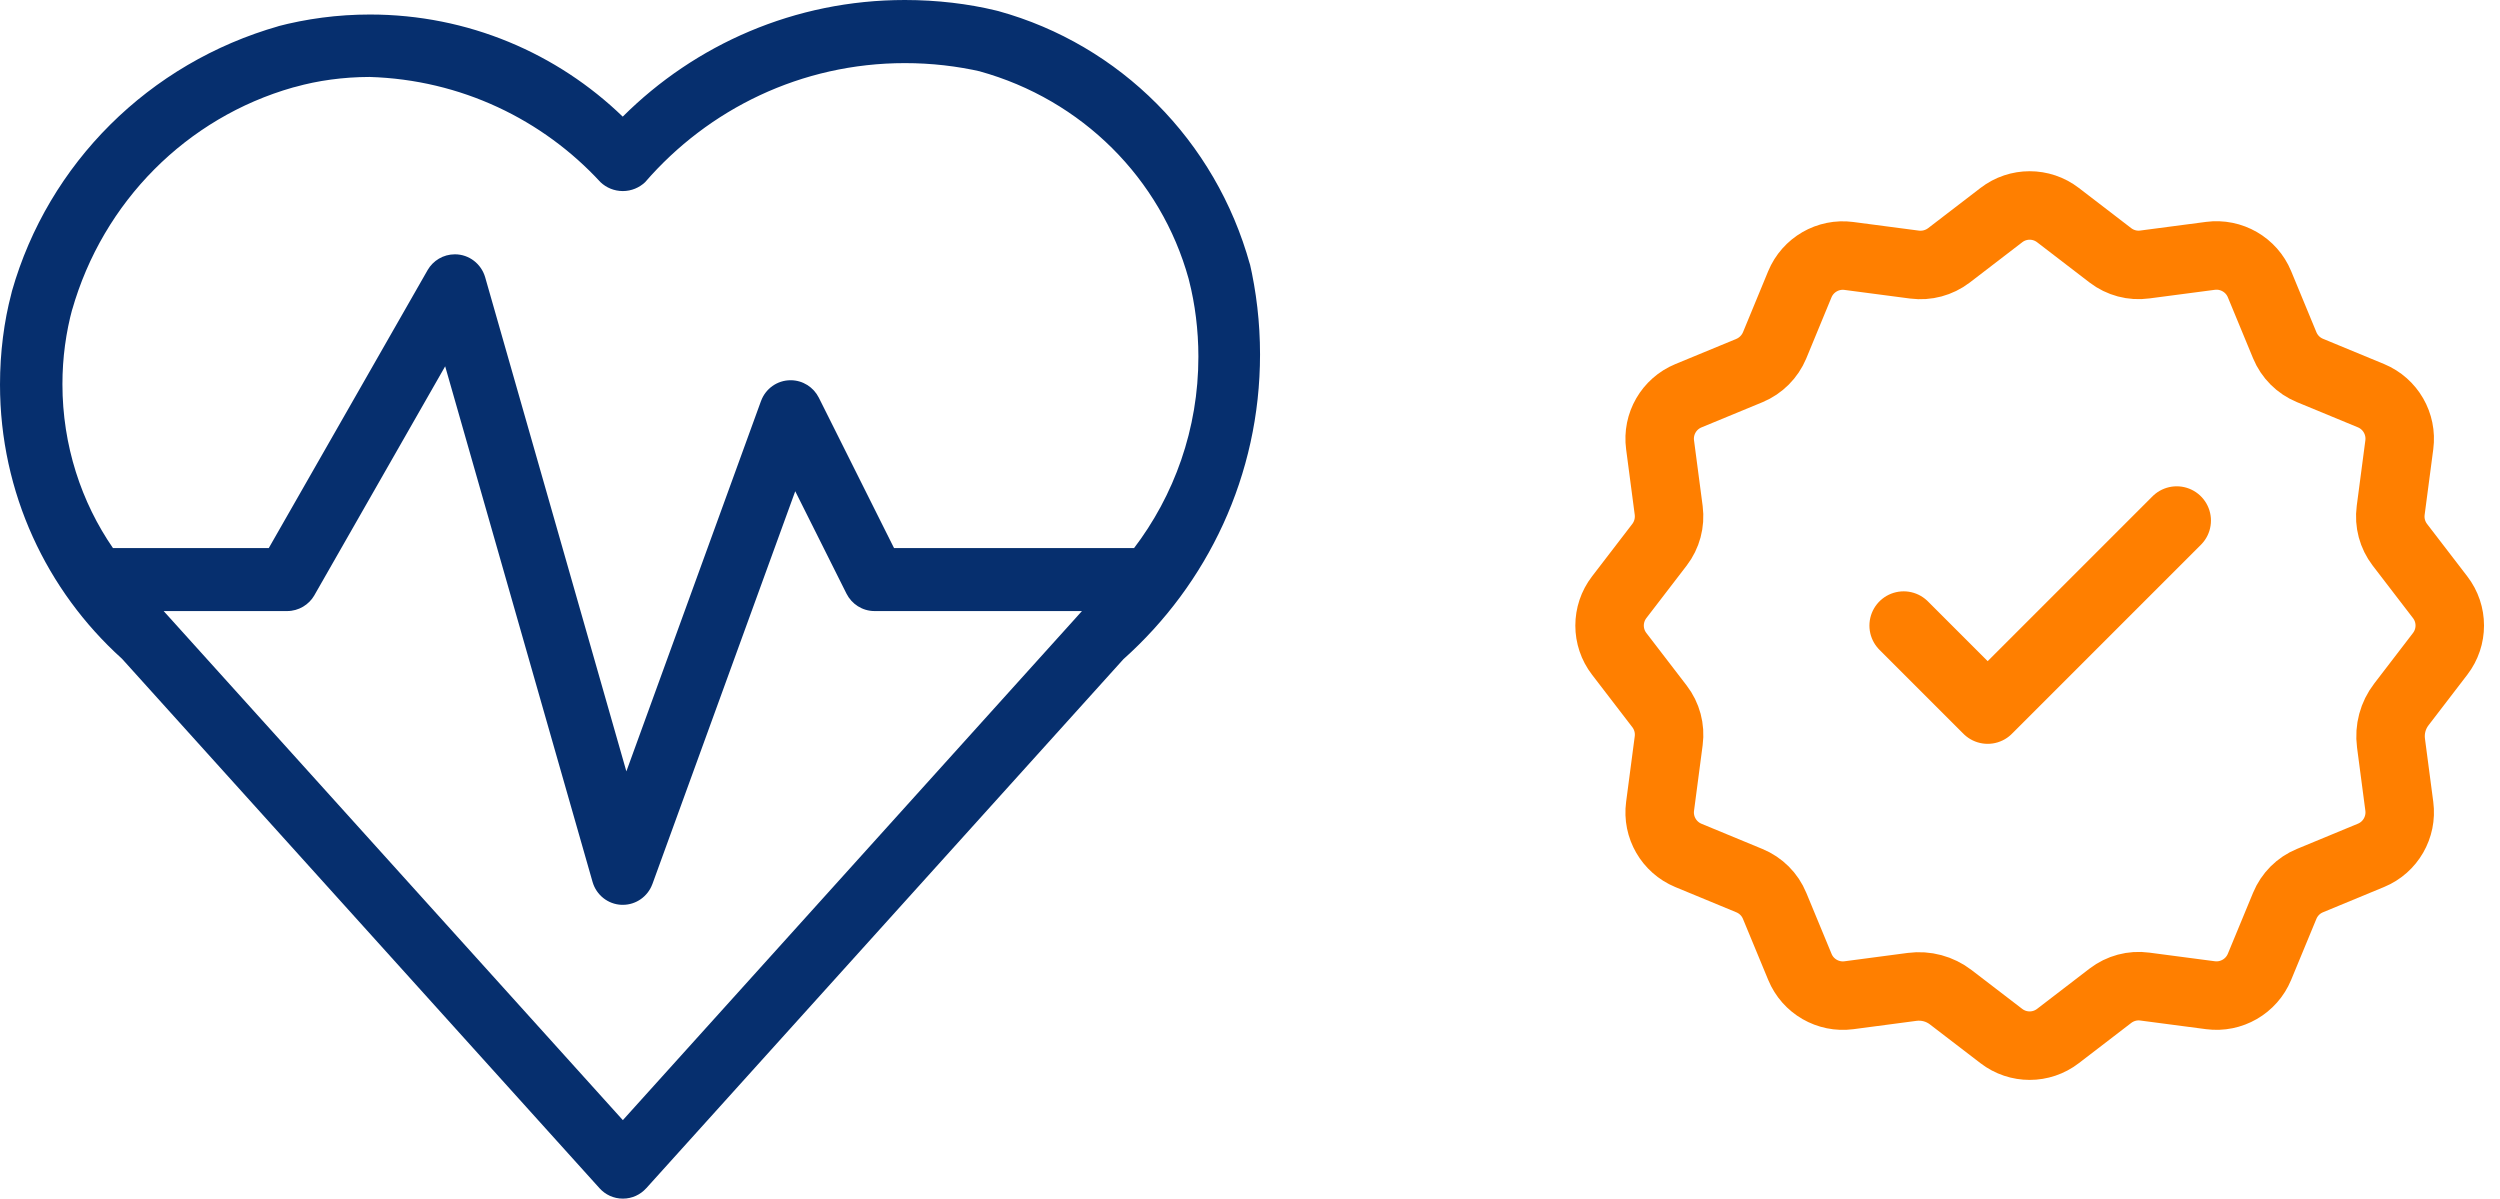
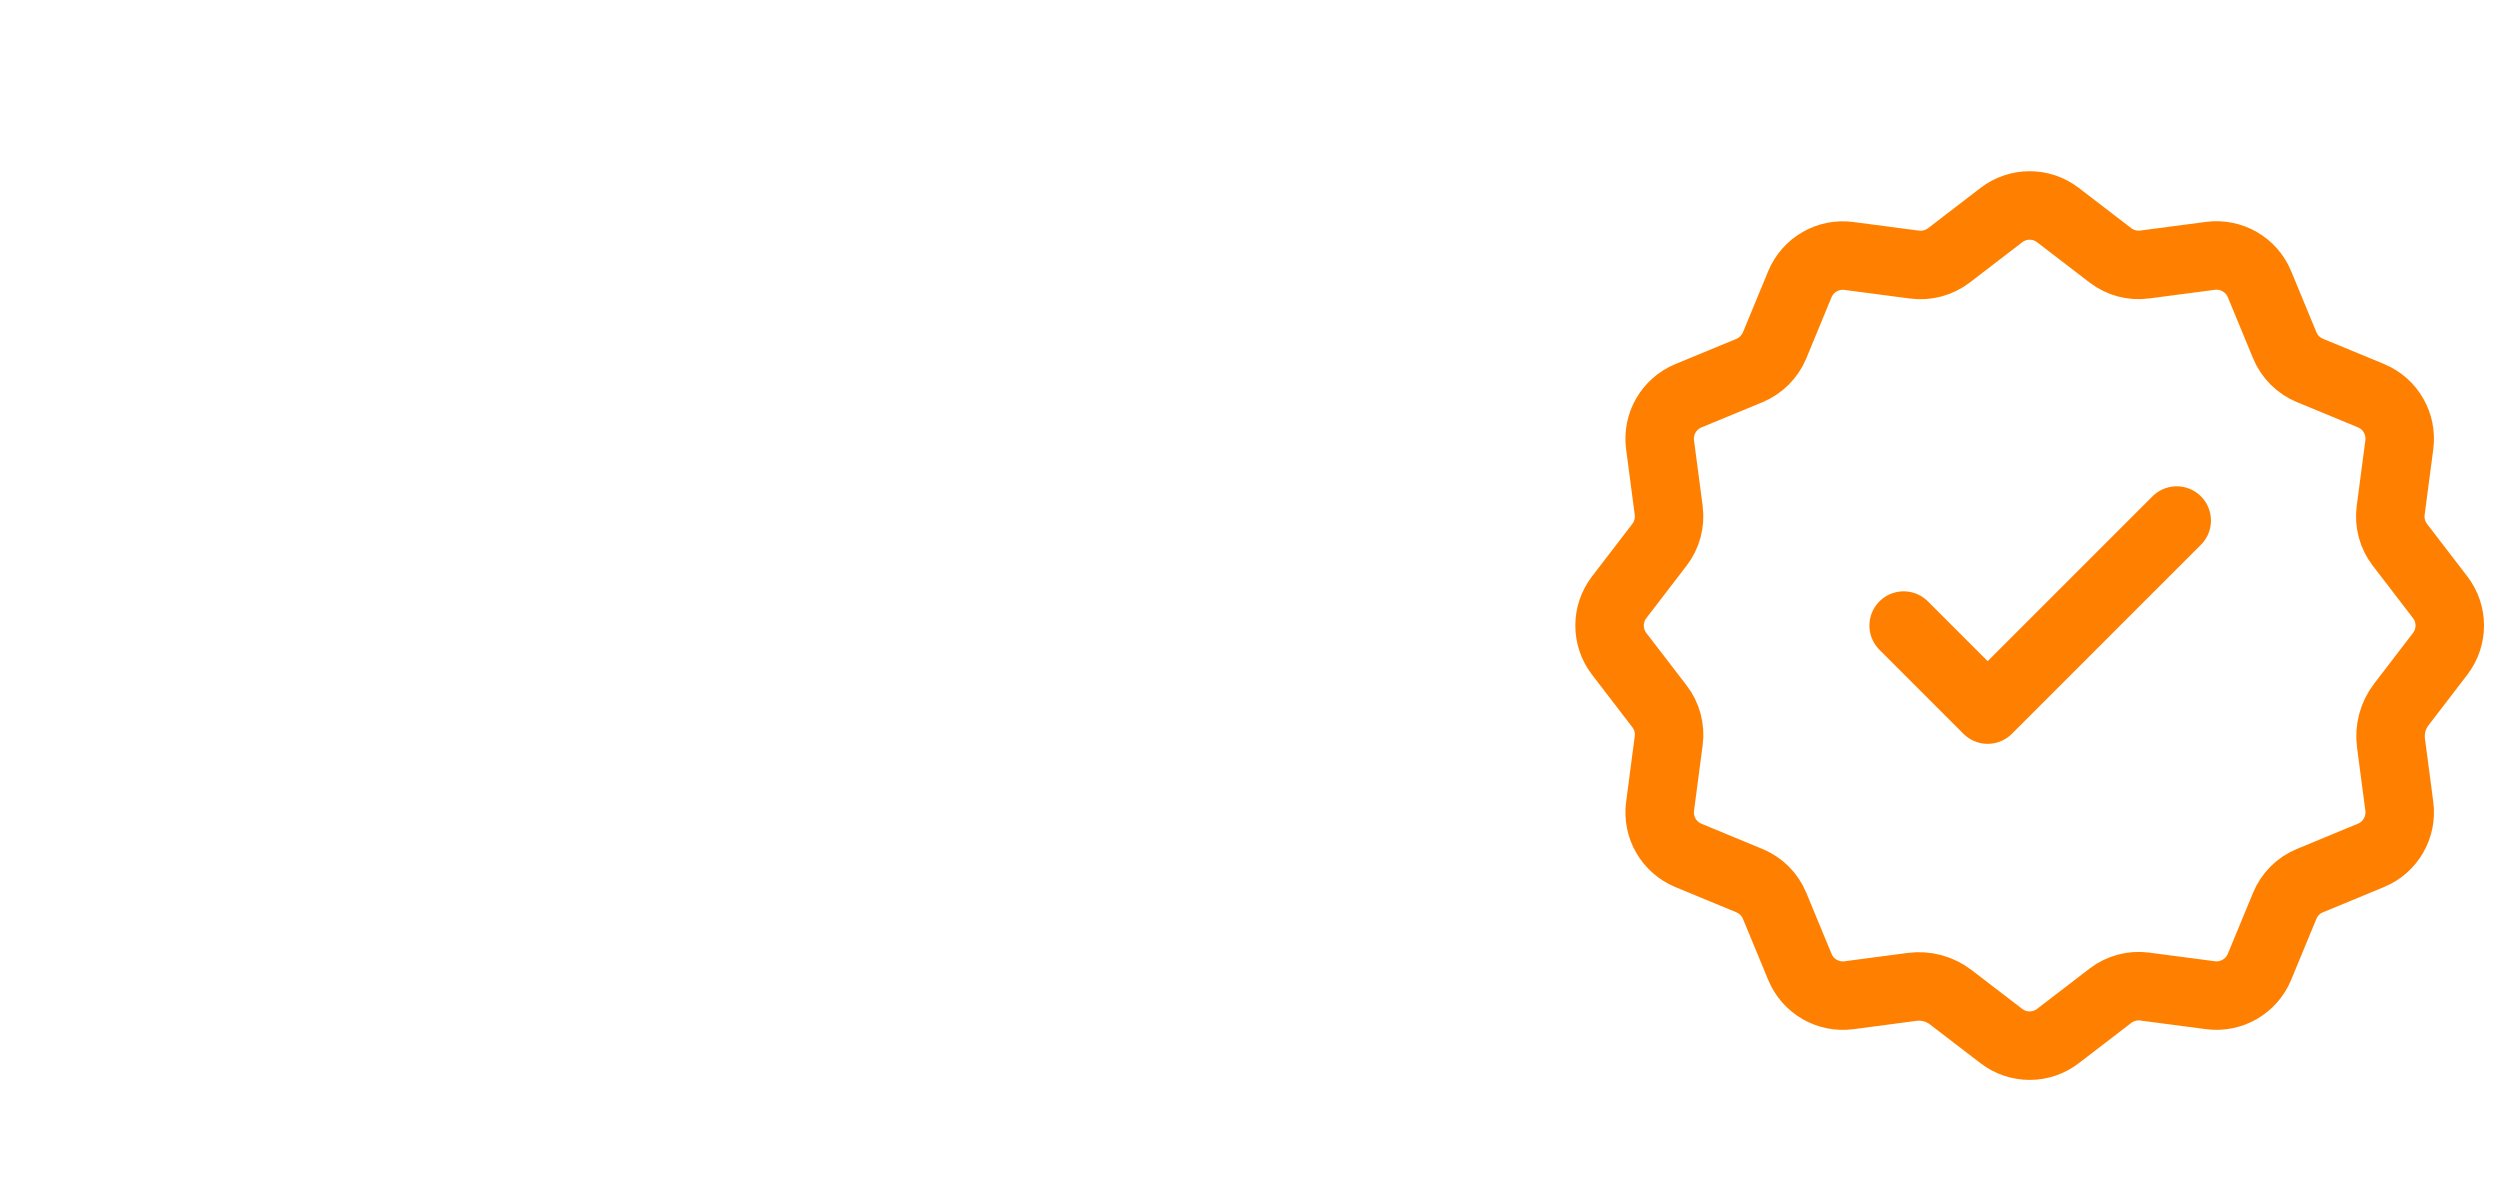
<svg xmlns="http://www.w3.org/2000/svg" width="73" height="35" viewBox="0 0 73 35" fill="none">
-   <path d="M36.499 7.725C35.499 4.102 32.702 1.305 29.153 0.324L29.08 0.306C28.282 0.112 27.366 0 26.422 0C23.206 0 20.295 1.301 18.184 3.406C16.275 1.561 13.672 0.424 10.803 0.424C9.86 0.424 8.946 0.547 8.076 0.777L8.149 0.76C4.345 1.841 1.41 4.776 0.349 8.501L0.33 8.581C0.12 9.375 0 10.288 0 11.227C0 14.399 1.369 17.251 3.549 19.224L3.559 19.232L17.506 34.696C17.675 34.884 17.917 35 18.188 35C18.459 35 18.701 34.884 18.869 34.697L18.871 34.696L32.803 19.249C35.256 17.057 36.793 13.883 36.793 10.351C36.793 9.421 36.686 8.516 36.484 7.646L36.5 7.726L36.499 7.725ZM31.451 18.001L18.187 32.708L4.89 17.966C4.849 17.926 4.818 17.883 4.779 17.843H8.383C8.723 17.843 9.021 17.657 9.179 17.384L9.181 17.379L12.999 10.696L17.303 25.753C17.412 26.131 17.749 26.406 18.152 26.421H18.154H18.186C18.58 26.421 18.917 26.171 19.047 25.821L19.05 25.815L23.221 14.344L24.717 17.334C24.87 17.638 25.18 17.843 25.538 17.843H31.593C31.554 17.883 31.522 17.926 31.482 17.966L31.451 18.001ZM33.113 16.004H26.106L23.909 11.611C23.755 11.307 23.444 11.103 23.086 11.103C22.692 11.103 22.355 11.352 22.225 11.702L22.222 11.708L18.29 22.524L14.166 8.093C14.052 7.706 13.7 7.426 13.283 7.426C12.943 7.426 12.647 7.61 12.487 7.885L12.485 7.889L7.848 16.004H3.299C2.375 14.665 1.823 13.006 1.823 11.219C1.823 10.449 1.925 9.704 2.118 8.996L2.104 9.056C3.006 5.885 5.453 3.437 8.559 2.553L8.625 2.537C9.274 2.354 10.019 2.249 10.789 2.247H10.79C13.461 2.327 15.846 3.491 17.53 5.315L17.536 5.321C17.705 5.481 17.934 5.579 18.186 5.579C18.437 5.579 18.666 5.481 18.836 5.321C20.683 3.186 23.398 1.843 26.424 1.843C27.196 1.843 27.949 1.93 28.671 2.096L28.603 2.082C31.592 2.908 33.898 5.213 34.708 8.141L34.723 8.202C34.893 8.867 34.993 9.631 34.993 10.416C34.993 12.527 34.287 14.471 33.097 16.028L33.113 16.006V16.004Z" fill="#062F6E" />
  <path d="M55.587 18.267L58.04 20.72L63.56 15.2M55.834 28.817C56.236 28.764 56.642 28.873 56.963 29.12L58.439 30.252C58.927 30.627 59.605 30.627 60.092 30.252L61.624 29.076C61.91 28.857 62.271 28.76 62.628 28.808L64.544 29.06C65.153 29.14 65.741 28.801 65.977 28.232L66.714 26.45C66.852 26.116 67.116 25.851 67.45 25.714L69.233 24.976C69.801 24.742 70.14 24.153 70.06 23.544L69.817 21.697C69.764 21.295 69.873 20.889 70.12 20.569L71.252 19.093C71.627 18.605 71.627 17.926 71.252 17.439L70.076 15.907C69.857 15.621 69.76 15.26 69.808 14.903L70.06 12.987C70.14 12.377 69.801 11.79 69.233 11.554L67.45 10.817C67.116 10.679 66.852 10.415 66.714 10.081L65.977 8.298C65.742 7.73 65.153 7.391 64.544 7.471L62.628 7.723C62.271 7.772 61.91 7.675 61.625 7.457L60.093 6.281C59.605 5.906 58.927 5.906 58.44 6.281L56.908 7.457C56.622 7.675 56.261 7.772 55.904 7.726L53.988 7.474C53.379 7.393 52.791 7.733 52.555 8.301L51.819 10.084C51.68 10.416 51.416 10.681 51.083 10.82L49.301 11.556C48.733 11.791 48.393 12.379 48.474 12.988L48.726 14.904C48.772 15.261 48.675 15.623 48.457 15.907L47.281 17.439C46.906 17.927 46.906 18.606 47.281 19.093L48.457 20.625C48.677 20.911 48.773 21.272 48.726 21.629L48.474 23.545C48.393 24.154 48.733 24.742 49.301 24.978L51.083 25.715C51.417 25.853 51.682 26.117 51.819 26.451L52.557 28.234C52.791 28.802 53.38 29.141 53.989 29.061L55.834 28.817Z" stroke="#FF7F00" stroke-width="2" stroke-linecap="round" stroke-linejoin="round" />
</svg>